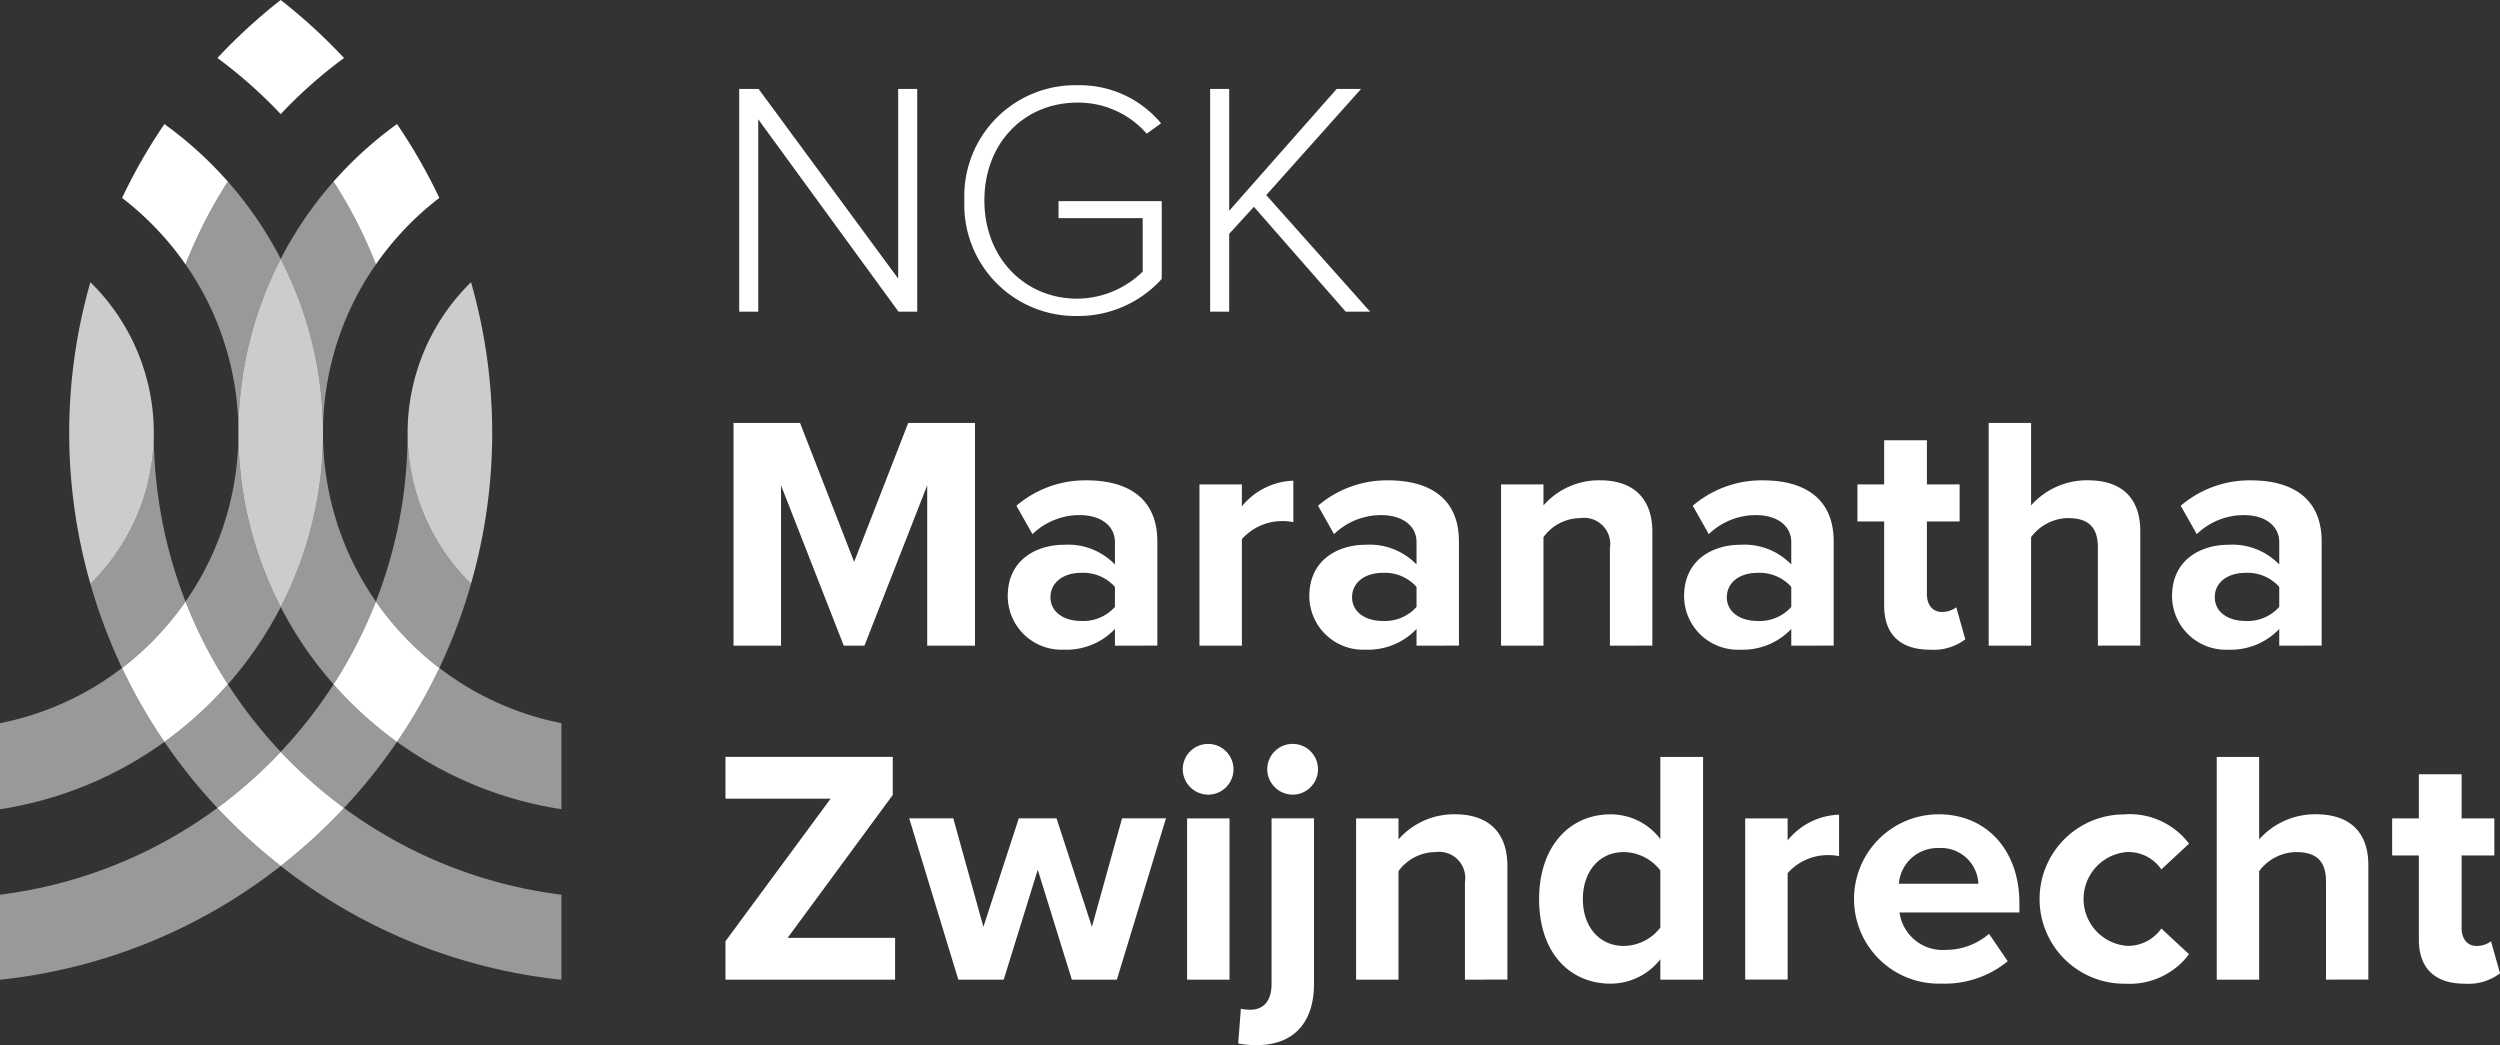
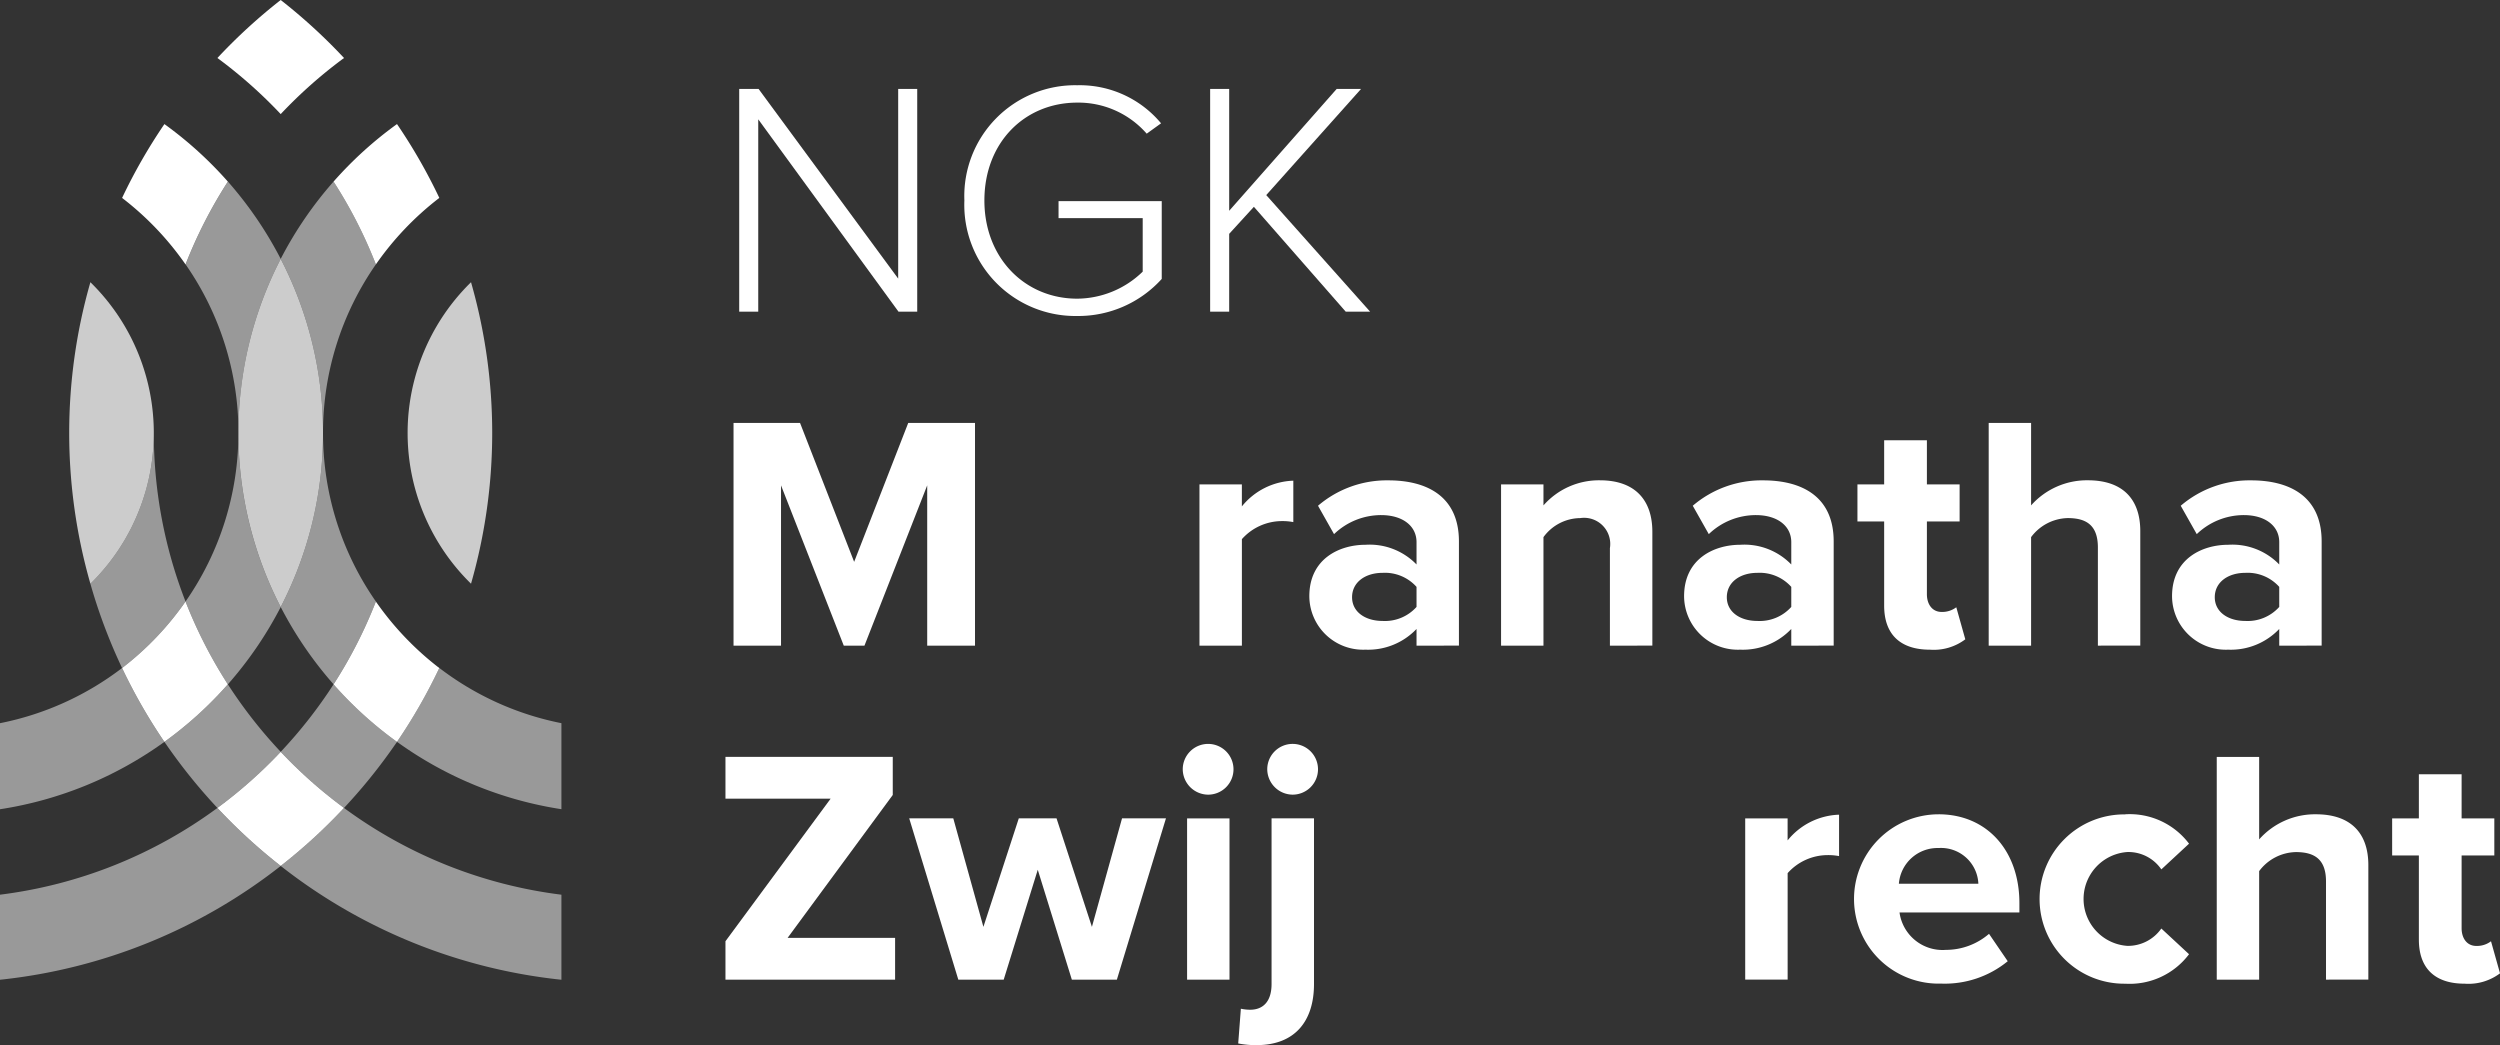
<svg xmlns="http://www.w3.org/2000/svg" width="199.214" height="83.279" viewBox="0 0 199.214 83.279">
  <rect x="0" y="0" width="199.214" height="83.279" fill="#333333" stroke="none" />
  <g id="Group_532" data-name="Group 532" transform="translate(493 -4340)">
    <path id="Path_1" data-name="Path 1" d="M127.524,31.562,116.349,16.235V31.562h-1.517V13.813h1.543L127.5,28.928V13.813h1.517V31.562Z" transform="translate(-548.928 4333.272)" fill="#fff" />
    <path id="Path_2" data-name="Path 2" d="M158.8,13.243a8.431,8.431,0,0,1,6.679,3.034l-1.144.825a7.231,7.231,0,0,0-5.534-2.475c-4.178,0-7.4,3.166-7.4,7.8,0,4.577,3.22,7.823,7.4,7.823a7.552,7.552,0,0,0,5.215-2.155V23.834h-6.706V22.476h8.223v6.2A8.961,8.961,0,0,1,158.8,31.63a8.855,8.855,0,0,1-8.994-9.207,8.832,8.832,0,0,1,8.994-9.18" transform="translate(-565.959 4333.55)" fill="#fff" />
    <path id="Path_3" data-name="Path 3" d="M198.792,31.562l-7.317-8.355-1.969,2.155v6.2h-1.517V13.813h1.517v9.712l8.567-9.712h1.943l-7.557,8.461,8.275,9.287Z" transform="translate(-584.558 4333.272)" fill="#fff" />
    <path id="Path_4" data-name="Path 4" d="M129.383,83.447V70.674l-5,12.772h-1.649l-5-12.772V83.447H113.95V65.7h5.3l4.311,11.069,4.31-11.069h5.321V83.447Z" transform="translate(-548.498 4308.002)" fill="#fff" />
-     <path id="Path_5" data-name="Path 5" d="M165.089,87.792v-1.33a5.32,5.32,0,0,1-4.072,1.65,4.283,4.283,0,0,1-4.47-4.258c0-3.006,2.422-4.1,4.47-4.1a5.2,5.2,0,0,1,4.072,1.57V79.544c0-1.3-1.118-2.155-2.821-2.155a5.411,5.411,0,0,0-3.752,1.517l-1.277-2.262a8.429,8.429,0,0,1,5.614-2.023c2.927,0,5.615,1.171,5.615,4.869v8.3Zm0-4.683a3.378,3.378,0,0,0-2.714-1.118c-1.331,0-2.422.719-2.422,1.943,0,1.2,1.092,1.889,2.422,1.889a3.38,3.38,0,0,0,2.714-1.117Z" transform="translate(-569.245 4303.657)" fill="#fff" />
    <path id="Path_6" data-name="Path 6" d="M186.33,87.817V74.965h3.379v1.756a5.5,5.5,0,0,1,4.1-2.049v3.3a4.516,4.516,0,0,0-.931-.08,4.284,4.284,0,0,0-3.167,1.437v8.488Z" transform="translate(-583.75 4303.632)" fill="#fff" />
    <path id="Path_7" data-name="Path 7" d="M211.94,87.792v-1.33a5.32,5.32,0,0,1-4.072,1.65,4.283,4.283,0,0,1-4.47-4.258c0-3.006,2.422-4.1,4.47-4.1a5.2,5.2,0,0,1,4.072,1.57V79.544c0-1.3-1.118-2.155-2.821-2.155a5.411,5.411,0,0,0-3.752,1.517l-1.277-2.262a8.429,8.429,0,0,1,5.614-2.023c2.927,0,5.615,1.171,5.615,4.869v8.3Zm0-4.683a3.378,3.378,0,0,0-2.714-1.118c-1.331,0-2.422.719-2.422,1.943,0,1.2,1.092,1.889,2.422,1.889a3.38,3.38,0,0,0,2.714-1.117Z" transform="translate(-592.063 4303.657)" fill="#fff" />
    <path id="Path_8" data-name="Path 8" d="M241.855,87.792v-7.77a2.085,2.085,0,0,0-2.368-2.394,3.661,3.661,0,0,0-2.927,1.517v8.647h-3.379V74.94h3.379v1.676a5.887,5.887,0,0,1,4.5-2c2.82,0,4.177,1.6,4.177,4.1v9.074Z" transform="translate(-606.568 4303.657)" fill="#fff" />
    <path id="Path_9" data-name="Path 9" d="M270.156,87.792v-1.33a5.322,5.322,0,0,1-4.072,1.65,4.282,4.282,0,0,1-4.469-4.258c0-3.006,2.421-4.1,4.469-4.1a5.2,5.2,0,0,1,4.072,1.57V79.544c0-1.3-1.119-2.155-2.821-2.155a5.411,5.411,0,0,0-3.752,1.517l-1.277-2.262a8.429,8.429,0,0,1,5.615-2.023c2.927,0,5.614,1.171,5.614,4.869v8.3Zm0-4.683a3.379,3.379,0,0,0-2.715-1.118c-1.331,0-2.421.719-2.421,1.943,0,1.2,1.091,1.889,2.421,1.889a3.381,3.381,0,0,0,2.715-1.117Z" transform="translate(-620.417 4303.657)" fill="#fff" />
    <path id="Path_10" data-name="Path 10" d="M290.671,81.567v-6.7h-2.129V71.908h2.129V68.395h3.406v3.513h2.607v2.954h-2.607v5.8c0,.8.426,1.411,1.171,1.411a1.847,1.847,0,0,0,1.171-.372l.718,2.554a4.168,4.168,0,0,1-2.82.826c-2.368,0-3.646-1.224-3.646-3.513" transform="translate(-633.531 4306.689)" fill="#fff" />
    <path id="Path_11" data-name="Path 11" d="M317.632,83.446V75.623c0-1.783-.932-2.341-2.4-2.341A3.745,3.745,0,0,0,312.31,74.8v8.647h-3.379V65.7h3.379V72.27a5.95,5.95,0,0,1,4.524-2c2.82,0,4.177,1.544,4.177,4.045v9.127Z" transform="translate(-643.461 4308.002)" fill="#fff" />
    <path id="Path_12" data-name="Path 12" d="M345.957,87.792v-1.33a5.322,5.322,0,0,1-4.072,1.65,4.283,4.283,0,0,1-4.47-4.258c0-3.006,2.423-4.1,4.47-4.1a5.2,5.2,0,0,1,4.072,1.57V79.544c0-1.3-1.119-2.155-2.821-2.155a5.411,5.411,0,0,0-3.752,1.517l-1.277-2.262a8.43,8.43,0,0,1,5.615-2.023c2.927,0,5.614,1.171,5.614,4.869v8.3Zm0-4.683a3.379,3.379,0,0,0-2.715-1.118c-1.331,0-2.422.719-2.422,1.943,0,1.2,1.091,1.889,2.422,1.889a3.381,3.381,0,0,0,2.715-1.117Z" transform="translate(-657.334 4303.657)" fill="#fff" />
    <path id="Path_17" data-name="Path 17" d="M112.7,135.331v-3.06l8.382-11.363H112.7v-3.326h13.331v3.034l-8.381,11.389h8.567v3.326Z" transform="translate(-547.891 4282.732)" fill="#fff" />
    <path id="Path_18" data-name="Path 18" d="M154.2,139.98l-2.715-8.755-2.714,8.755h-3.618l-3.912-12.852h3.512l2.4,8.648,2.82-8.648h3.007l2.82,8.648,2.4-8.648H161.7l-3.911,12.852Z" transform="translate(-561.79 4278.083)" fill="#fff" />
    <path id="Path_19" data-name="Path 19" d="M183.734,117.582a2.022,2.022,0,1,1,2.022,2.023,2.039,2.039,0,0,1-2.022-2.023m.346,3.912h3.379v12.852H184.08Z" transform="translate(-582.486 4283.718)" fill="#fff" />
    <path id="Path_20" data-name="Path 20" d="M198.388,121.493v13.2c0,2.927-1.49,4.87-4.577,4.87a7.208,7.208,0,0,1-1.463-.133l.212-2.767a3.581,3.581,0,0,0,.746.08c.984,0,1.7-.612,1.7-2.049v-13.2Zm-3.725-3.912a2.022,2.022,0,1,1,2.022,2.023,2.038,2.038,0,0,1-2.022-2.023" transform="translate(-586.681 4283.718)" fill="#fff" />
-     <path id="Path_21" data-name="Path 21" d="M219.336,139.677v-7.77a2.085,2.085,0,0,0-2.368-2.394,3.661,3.661,0,0,0-2.927,1.517v8.648h-3.379V126.825h3.379V128.5a5.887,5.887,0,0,1,4.5-2c2.82,0,4.177,1.6,4.177,4.1v9.074Z" transform="translate(-595.601 4278.387)" fill="#fff" />
-     <path id="Path_22" data-name="Path 22" d="M248.753,135.331v-1.623a5.042,5.042,0,0,1-3.965,1.943c-3.246,0-5.695-2.449-5.695-6.733,0-4.2,2.422-6.758,5.695-6.758a4.948,4.948,0,0,1,3.965,1.969v-6.546h3.406v17.748Zm0-8.7a3.714,3.714,0,0,0-2.926-1.463c-1.916,0-3.247,1.517-3.247,3.751,0,2.209,1.331,3.726,3.247,3.726a3.717,3.717,0,0,0,2.926-1.463Z" transform="translate(-609.448 4282.732)" fill="#fff" />
    <path id="Path_23" data-name="Path 23" d="M271.108,139.7V126.85h3.379v1.756a5.5,5.5,0,0,1,4.1-2.049v3.3a4.551,4.551,0,0,0-.931-.079,4.284,4.284,0,0,0-3.167,1.437V139.7Z" transform="translate(-625.04 4278.362)" fill="#fff" />
    <path id="Path_24" data-name="Path 24" d="M294.83,126.5c3.831,0,6.44,2.874,6.44,7.078v.745h-9.553a3.463,3.463,0,0,0,3.7,2.981,5.255,5.255,0,0,0,3.433-1.278l1.49,2.183a7.921,7.921,0,0,1-5.3,1.783,6.747,6.747,0,1,1-.212-13.491m-3.167,5.535H298a2.977,2.977,0,0,0-3.167-2.847,3.089,3.089,0,0,0-3.167,2.847" transform="translate(-633.353 4278.387)" fill="#fff" />
    <path id="Path_25" data-name="Path 25" d="M323.681,126.5a5.923,5.923,0,0,1,5.082,2.342l-2.208,2.049a3.179,3.179,0,0,0-2.715-1.383,3.748,3.748,0,0,0,0,7.477,3.245,3.245,0,0,0,2.715-1.383l2.208,2.048A5.922,5.922,0,0,1,323.681,140a6.746,6.746,0,1,1,0-13.491" transform="translate(-647.328 4278.387)" fill="#fff" />
    <path id="Path_26" data-name="Path 26" d="M353.069,135.331v-7.823c0-1.783-.932-2.341-2.4-2.341a3.745,3.745,0,0,0-2.927,1.517v8.648h-3.379V117.583h3.379v6.572a5.95,5.95,0,0,1,4.524-2c2.82,0,4.177,1.544,4.177,4.045v9.127Z" transform="translate(-660.72 4282.732)" fill="#fff" />
    <path id="Path_27" data-name="Path 27" d="M373.736,133.452v-6.7h-2.129v-2.954h2.129V120.28h3.406v3.513h2.607v2.954h-2.607v5.8c0,.8.426,1.411,1.171,1.411a1.847,1.847,0,0,0,1.171-.372l.718,2.554a4.168,4.168,0,0,1-2.82.826c-2.368,0-3.646-1.224-3.646-3.513" transform="translate(-673.987 4281.419)" fill="#fff" />
    <path id="Path_28" data-name="Path 28" d="M48.651,125.509a44.115,44.115,0,0,1-5.045,4.621A43.606,43.606,0,0,0,65.975,139.2v-6.777a36.89,36.89,0,0,1-17.324-6.913" transform="translate(-514.238 4278.872)" fill="#fff" opacity="0.5" />
    <path id="Path_29" data-name="Path 29" d="M21.624,80.692a36.875,36.875,0,0,1-2.529-13.433,16.8,16.8,0,0,1-5.054,12.013,43.547,43.547,0,0,0,2.526,6.717,23.808,23.808,0,0,0,5.056-5.3" transform="translate(-499.839 4307.242)" fill="#fff" opacity="0.5" />
    <path id="Path_30" data-name="Path 30" d="M25.543,110.892a44.18,44.18,0,0,0,4.221,5.265,37.415,37.415,0,0,0,5.045-4.47,37.372,37.372,0,0,1-4.211-5.378,30.614,30.614,0,0,1-5.055,4.583" transform="translate(-505.44 4288.223)" fill="#fff" opacity="0.5" />
    <path id="Path_31" data-name="Path 31" d="M47.818,87.29a37.044,37.044,0,0,0,3.373-6.6,23.454,23.454,0,0,1-4.213-13.433,30.15,30.15,0,0,1-3.37,13.871,30.478,30.478,0,0,0,4.211,6.16" transform="translate(-514.238 4307.242)" fill="#fff" opacity="0.5" />
    <path id="Path_32" data-name="Path 32" d="M46.977,48.24A23.458,23.458,0,0,1,51.19,34.807a37.093,37.093,0,0,0-3.372-6.6,30.5,30.5,0,0,0-4.212,6.161,30.134,30.134,0,0,1,3.371,13.87" transform="translate(-514.238 4326.261)" fill="#fff" opacity="0.5" />
    <path id="Path_33" data-name="Path 33" d="M74.773,115.027v-6.858a23.515,23.515,0,0,1-9.729-4.4,43.705,43.705,0,0,1-3.373,5.885,30.208,30.208,0,0,0,13.1,5.369" transform="translate(-523.036 4289.458)" fill="#fff" opacity="0.5" />
-     <path id="Path_34" data-name="Path 34" d="M63.446,85.99a43.509,43.509,0,0,0,2.526-6.717A16.8,16.8,0,0,1,60.919,67.26,36.868,36.868,0,0,1,58.39,80.692a23.8,23.8,0,0,0,5.056,5.3" transform="translate(-521.438 4307.242)" fill="#fff" opacity="0.5" />
    <path id="Path_35" data-name="Path 35" d="M17.324,125.509A36.89,36.89,0,0,1,0,132.422V139.2a43.606,43.606,0,0,0,22.369-9.068,44.115,44.115,0,0,1-5.045-4.621" transform="translate(-493 4278.872)" fill="#fff" opacity="0.5" />
    <path id="Path_36" data-name="Path 36" d="M47.818,106.309a37.294,37.294,0,0,1-4.211,5.378,37.379,37.379,0,0,0,5.044,4.471,44.18,44.18,0,0,0,4.222-5.266,30.55,30.55,0,0,1-5.055-4.583" transform="translate(-514.238 4288.223)" fill="#fff" opacity="0.5" />
    <path id="Path_37" data-name="Path 37" d="M43.862,121.263a37.387,37.387,0,0,1-5.045-4.471,37.379,37.379,0,0,1-5.044,4.471,44.193,44.193,0,0,0,5.044,4.621,44.117,44.117,0,0,0,5.045-4.621" transform="translate(-509.449 4283.118)" fill="#fff" />
    <path id="Path_38" data-name="Path 38" d="M43.862,4.621A44.115,44.115,0,0,0,38.817,0a44.192,44.192,0,0,0-5.044,4.621,37.379,37.379,0,0,1,5.044,4.471,37.387,37.387,0,0,1,5.045-4.471" transform="translate(-509.449 4340)" fill="#fff" />
    <path id="Path_39" data-name="Path 39" d="M60.244,25.158a43.793,43.793,0,0,0-3.373-5.885,30.555,30.555,0,0,0-5.055,4.584,36.9,36.9,0,0,1,3.372,6.6,23.8,23.8,0,0,1,5.056-5.3" transform="translate(-518.236 4330.613)" fill="#fff" />
    <path id="Path_40" data-name="Path 40" d="M55.188,93.446a36.925,36.925,0,0,1-3.373,6.6,30.55,30.55,0,0,0,5.055,4.583,43.779,43.779,0,0,0,3.373-5.884,23.818,23.818,0,0,1-5.056-5.3" transform="translate(-518.236 4294.488)" fill="#fff" />
    <path id="Path_41" data-name="Path 41" d="M70.061,55.853A43.652,43.652,0,0,0,68.373,43.84a16.806,16.806,0,0,0,0,24.026,43.652,43.652,0,0,0,1.688-12.013" transform="translate(-523.839 4318.648)" fill="#fff" opacity="0.75" />
    <path id="Path_42" data-name="Path 42" d="M33.035,67.259a23.458,23.458,0,0,1-4.213,13.433,37.059,37.059,0,0,0,3.372,6.6,30.467,30.467,0,0,0,4.211-6.16,30.149,30.149,0,0,1-3.37-13.871" transform="translate(-507.037 4307.242)" fill="#fff" opacity="0.5" />
    <path id="Path_43" data-name="Path 43" d="M36.407,34.37A30.463,30.463,0,0,0,32.2,28.21a36.923,36.923,0,0,0-3.372,6.6,23.457,23.457,0,0,1,4.212,13.432A30.134,30.134,0,0,1,36.407,34.37" transform="translate(-507.038 4326.261)" fill="#fff" opacity="0.5" />
    <path id="Path_44" data-name="Path 44" d="M13.1,109.657a43.706,43.706,0,0,1-3.373-5.885A23.52,23.52,0,0,1,0,108.169v6.857a30.2,30.2,0,0,0,13.1-5.369" transform="translate(-493 4289.459)" fill="#fff" opacity="0.5" />
    <path id="Path_45" data-name="Path 45" d="M27.394,100.044a37.044,37.044,0,0,1-3.373-6.6,23.785,23.785,0,0,1-5.056,5.3,43.948,43.948,0,0,0,3.373,5.884,30.55,30.55,0,0,0,5.055-4.583" transform="translate(-502.237 4294.488)" fill="#fff" />
    <path id="Path_46" data-name="Path 46" d="M22.34,19.274a43.706,43.706,0,0,0-3.373,5.885,23.784,23.784,0,0,1,5.056,5.3,36.981,36.981,0,0,1,3.373-6.6,30.614,30.614,0,0,0-5.055-4.583" transform="translate(-502.238 4330.613)" fill="#fff" />
    <path id="Path_47" data-name="Path 47" d="M43.777,54.089a30.134,30.134,0,0,0-3.371-13.87,30.229,30.229,0,0,0,0,27.741,30.137,30.137,0,0,0,3.371-13.871" transform="translate(-511.038 4320.412)" fill="#fff" opacity="0.75" />
    <path id="Path_48" data-name="Path 48" d="M12.439,43.84a43.576,43.576,0,0,0,0,24.027,16.807,16.807,0,0,0,0-24.027" transform="translate(-498.236 4318.648)" fill="#fff" opacity="0.75" />
  </g>
</svg>